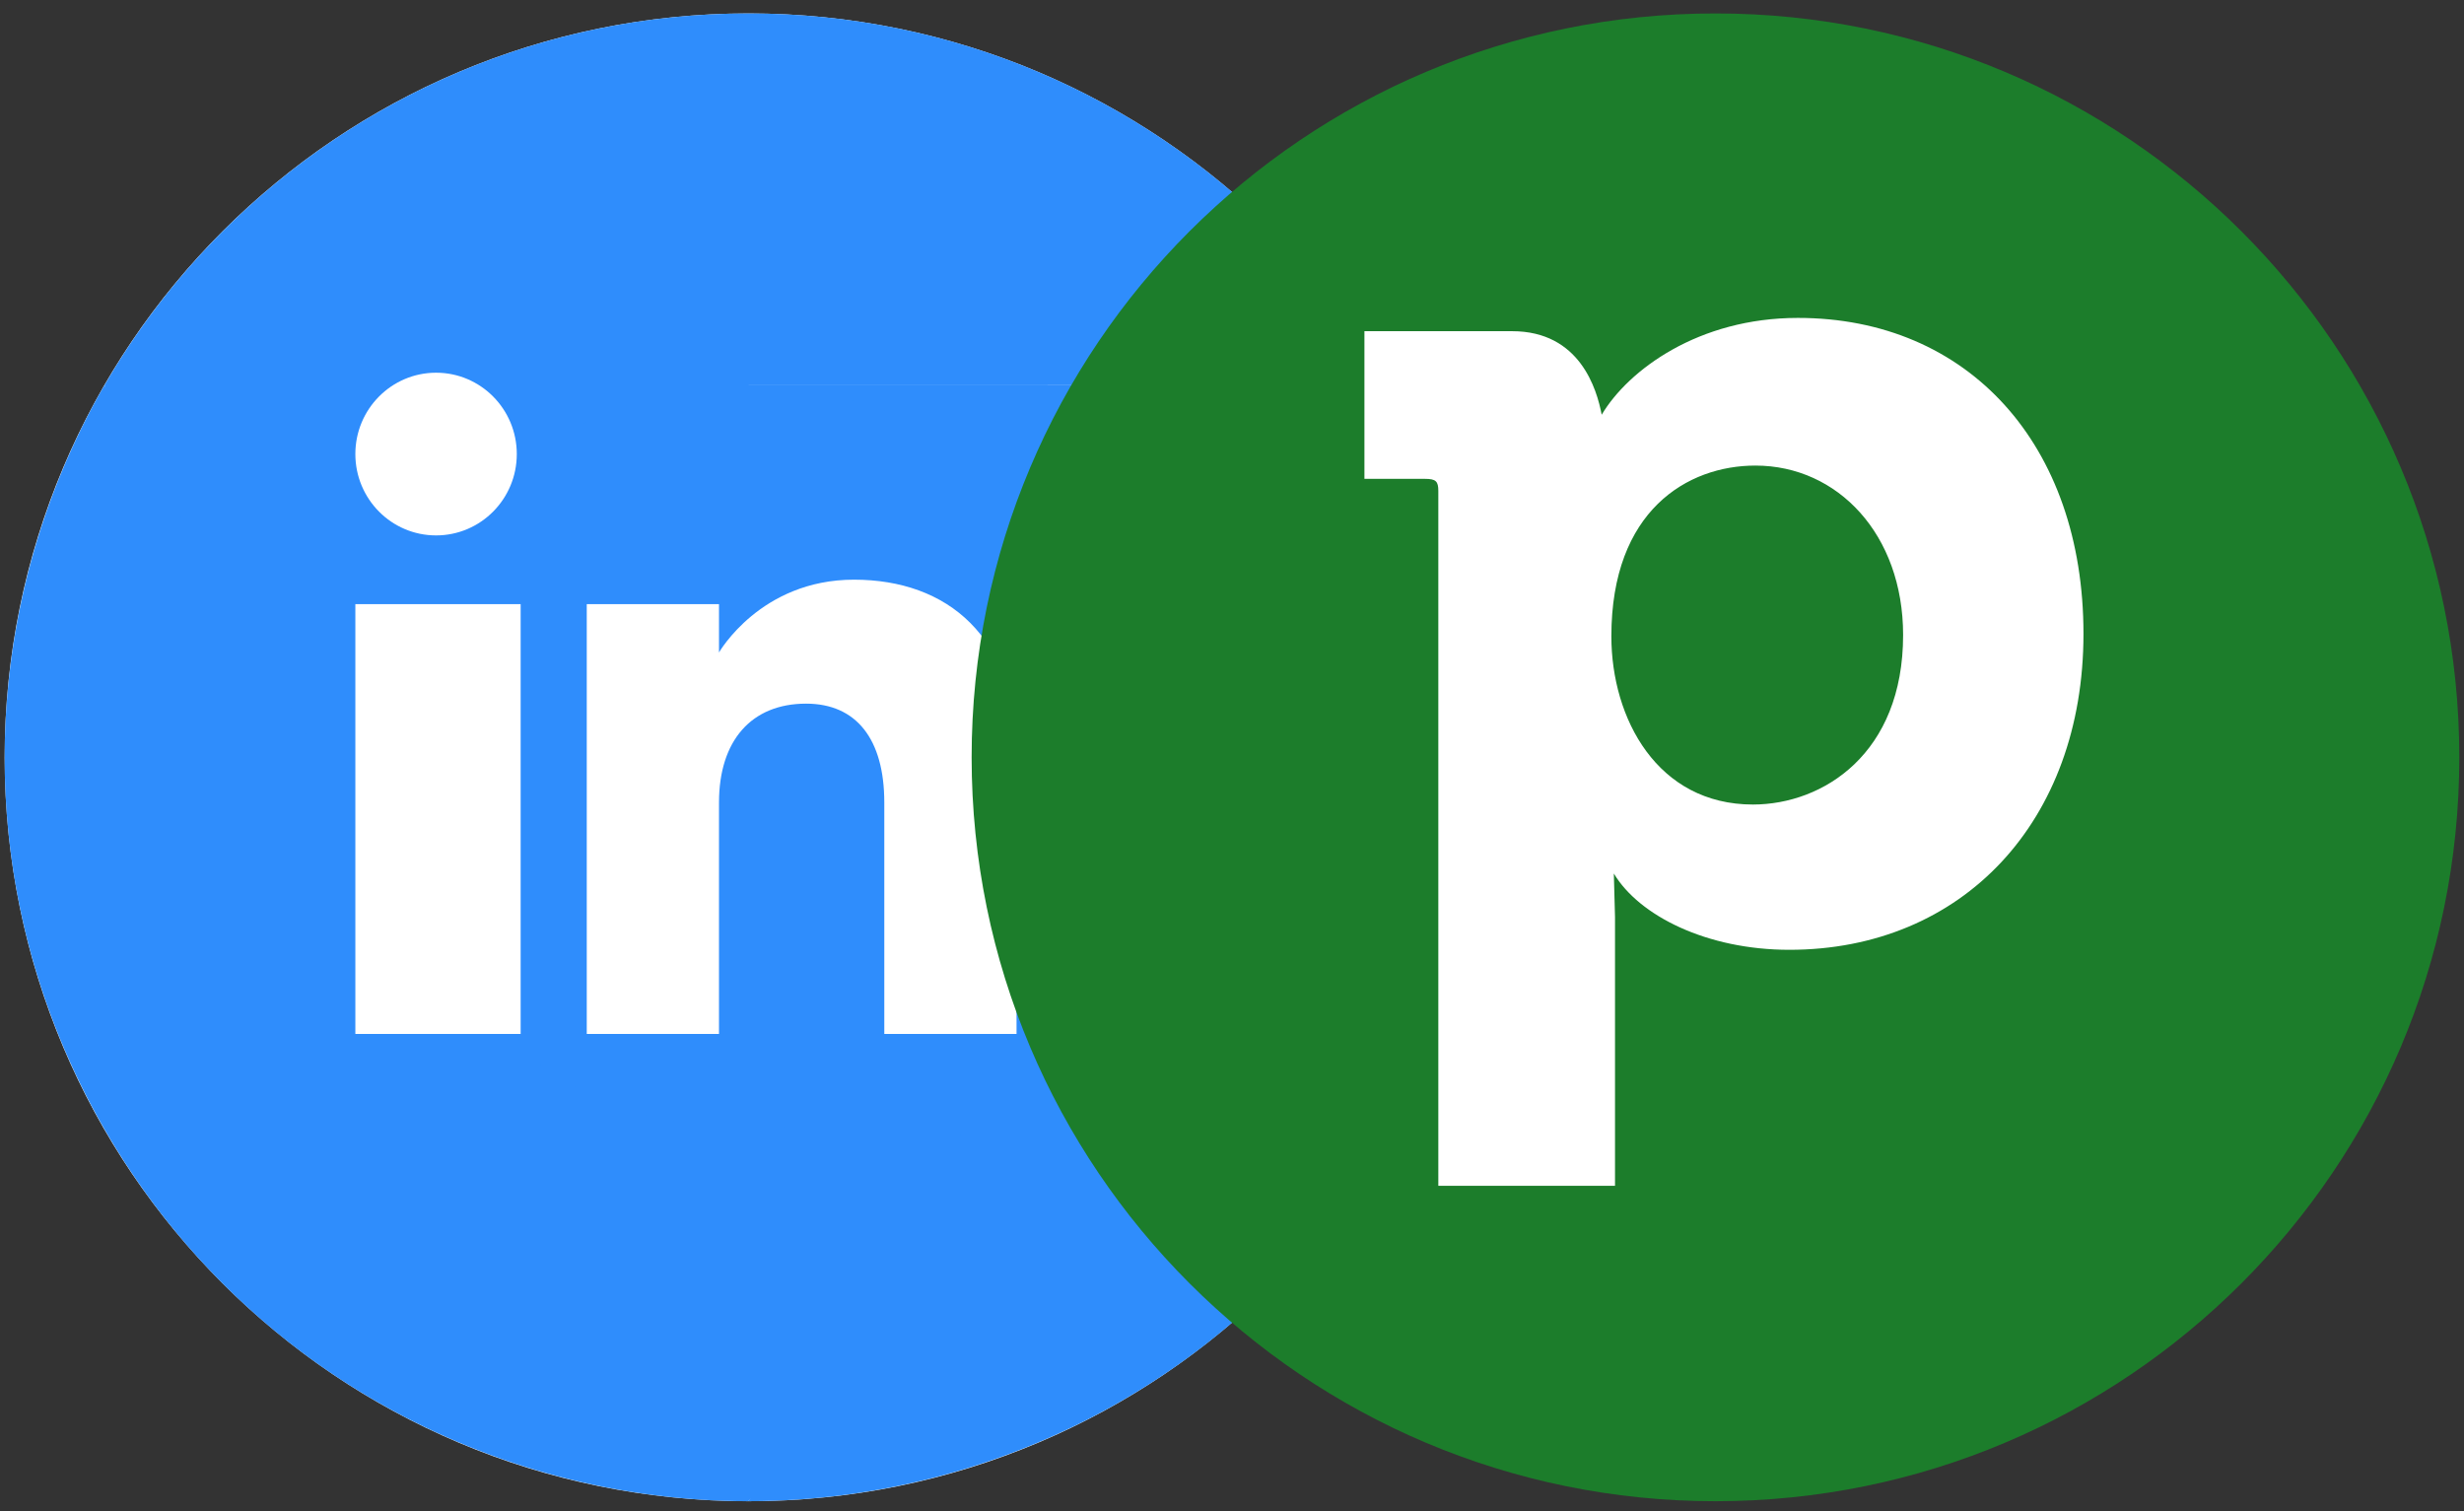
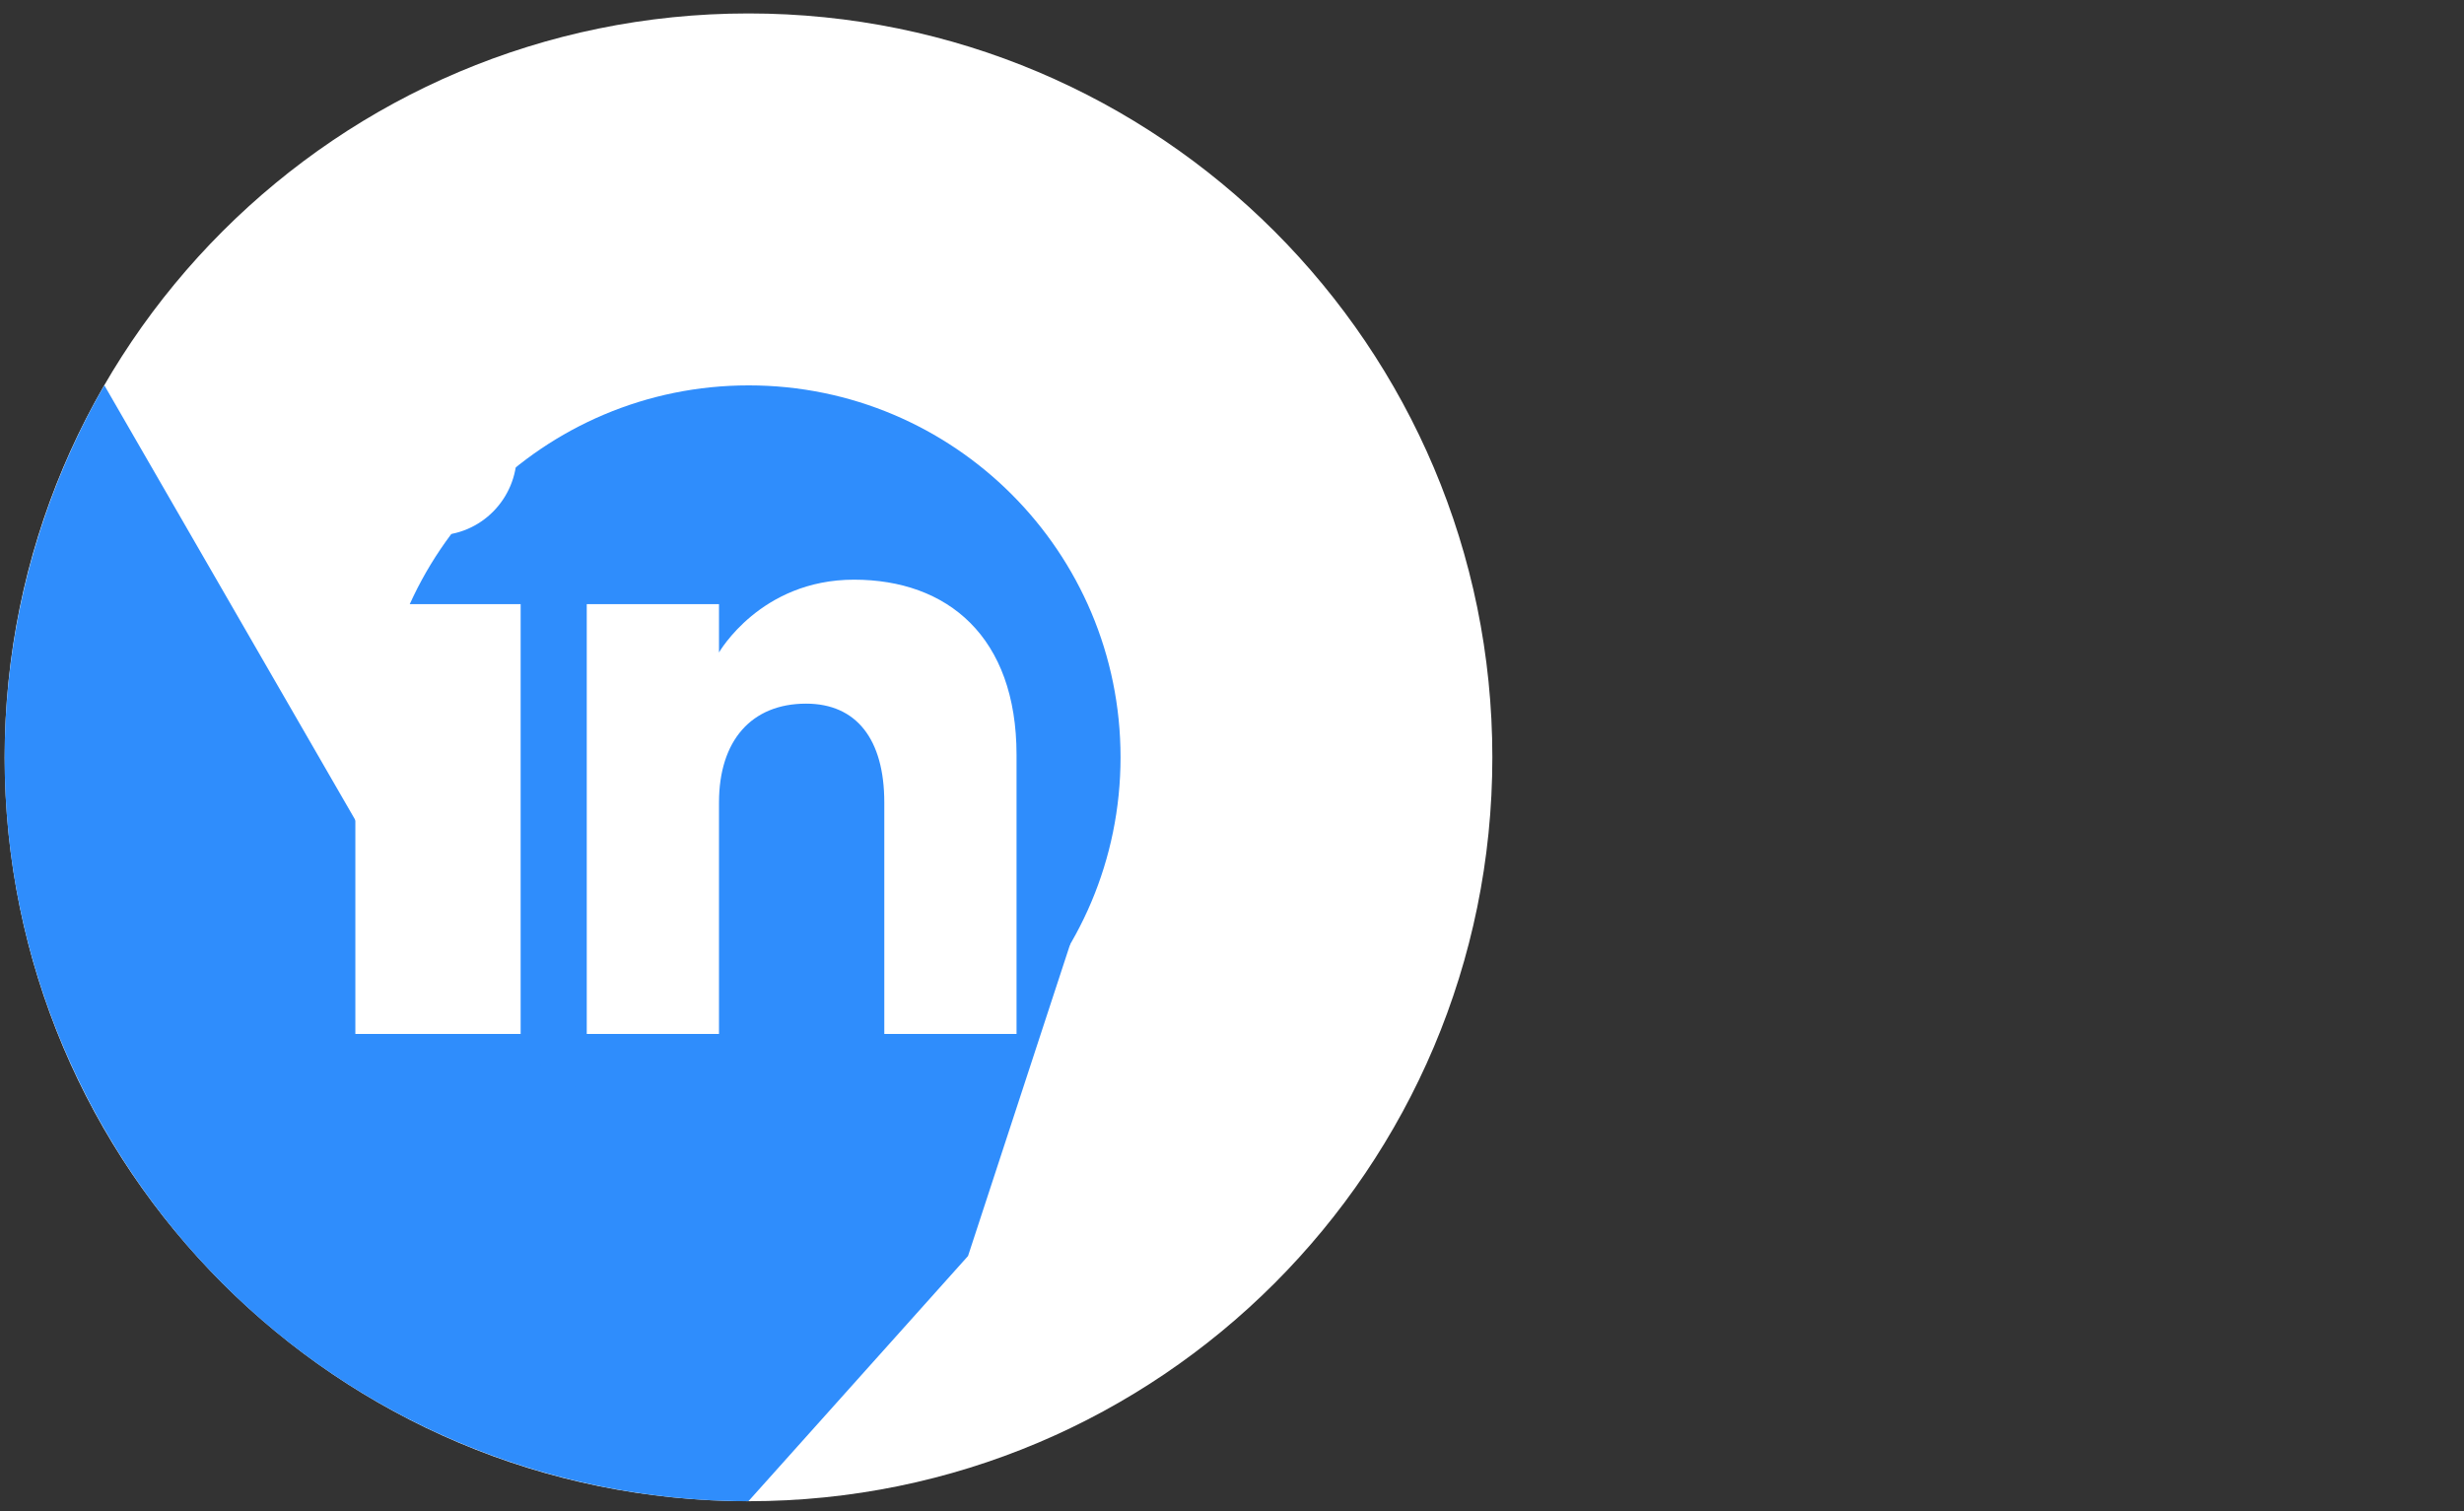
<svg xmlns="http://www.w3.org/2000/svg" width="106" height="65" viewBox="0 0 106 65" fill="none">
  <rect x="0" y="0" width="106" height="65" fill="#333333" stroke="none" />
  <g id="Group 48095609">
    <g id="Group">
      <path id="Vector" d="M64.2 32.578C64.2 14.905 49.874 0.578 32.201 0.578C14.528 0.578 0.201 14.905 0.201 32.578C0.201 50.251 14.528 64.578 32.201 64.578C49.874 64.578 64.2 50.251 64.2 32.578Z" fill="white" />
      <g id="Group 48095603">
-         <path id="Vector_2" d="M4.494 16.572L8.906 30.03L18.355 40.574L32.206 16.576L59.917 16.572C54.383 7.008 44.048 0.578 32.206 0.578C20.363 0.578 10.028 7.008 4.494 16.572Z" fill="#2F8DFC" />
        <path id="Vector_3" d="M32.196 64.579L41.644 54.03L46.051 40.577H18.345L4.489 16.574C-1.025 26.148 -1.43 38.319 4.494 48.576C10.413 58.832 21.153 64.569 32.196 64.579Z" fill="#2F8DFC" />
-         <path id="Vector_4" d="M59.914 16.578L32.203 16.578L46.059 40.575L32.203 64.578C43.251 64.568 53.991 58.831 59.91 48.575C65.833 38.319 65.428 26.152 59.914 16.578Z" fill="#2F8DFC" />
        <path id="Vector_5" d="M32.209 48.575C41.043 48.575 48.205 41.412 48.205 32.576C48.205 23.741 41.043 16.578 32.209 16.578C23.375 16.578 16.213 23.741 16.213 32.576C16.213 41.412 23.375 48.575 32.209 48.575Z" fill="#2F8DFC" />
-         <path id="Vector_6" d="M32.207 45.575C39.385 45.575 45.204 39.755 45.204 32.575C45.204 25.395 39.385 19.574 32.207 19.574C25.028 19.574 19.209 25.395 19.209 32.575C19.209 39.755 25.028 45.575 32.207 45.575Z" fill="#2F8DFC" />
      </g>
      <path id="linkedin-[#161]" fill-rule="evenodd" clip-rule="evenodd" d="M43.731 44.477H38.042V34.523C38.042 31.793 36.838 30.269 34.678 30.269C32.327 30.269 30.931 31.857 30.931 34.523V44.477H25.242V25.989H30.931V28.068C30.931 28.068 32.716 24.936 36.738 24.936C40.762 24.936 43.731 27.391 43.731 32.471V44.477ZM18.76 23.032C16.842 23.032 15.287 21.465 15.287 19.532C15.287 17.6 16.842 16.033 18.76 16.033C20.677 16.033 22.232 17.6 22.232 19.532C22.233 21.465 20.677 23.032 18.76 23.032ZM15.287 44.477H22.398V25.989H15.287V44.477Z" fill="white" />
    </g>
    <g id="Group 48095596">
-       <path id="Vector_7" d="M105.798 32.578C105.798 14.905 91.471 0.578 73.798 0.578C56.126 0.578 41.799 14.905 41.799 32.578C41.799 50.251 56.126 64.578 73.798 64.578C91.471 64.578 105.798 50.251 105.798 32.578Z" fill="#1C7D2B" />
-       <path id="Vector_8" d="M89.63 27.265C89.63 35.337 84.422 40.858 76.976 40.858C73.436 40.858 70.518 39.399 69.426 37.576L69.477 39.45V51.01H61.876V21.12C61.876 20.704 61.772 20.599 61.302 20.599H58.697V14.247H65.052C67.967 14.247 68.697 16.746 68.904 17.841C70.05 15.915 73.069 13.676 77.34 13.676C84.683 13.673 89.63 19.14 89.63 27.265ZM81.871 27.317C81.871 22.995 79.059 20.028 75.517 20.028C72.602 20.028 69.32 21.954 69.32 27.371C69.32 30.911 71.298 34.609 75.413 34.609C78.434 34.606 81.871 32.419 81.871 27.317Z" fill="white" />
-     </g>
+       </g>
  </g>
</svg>